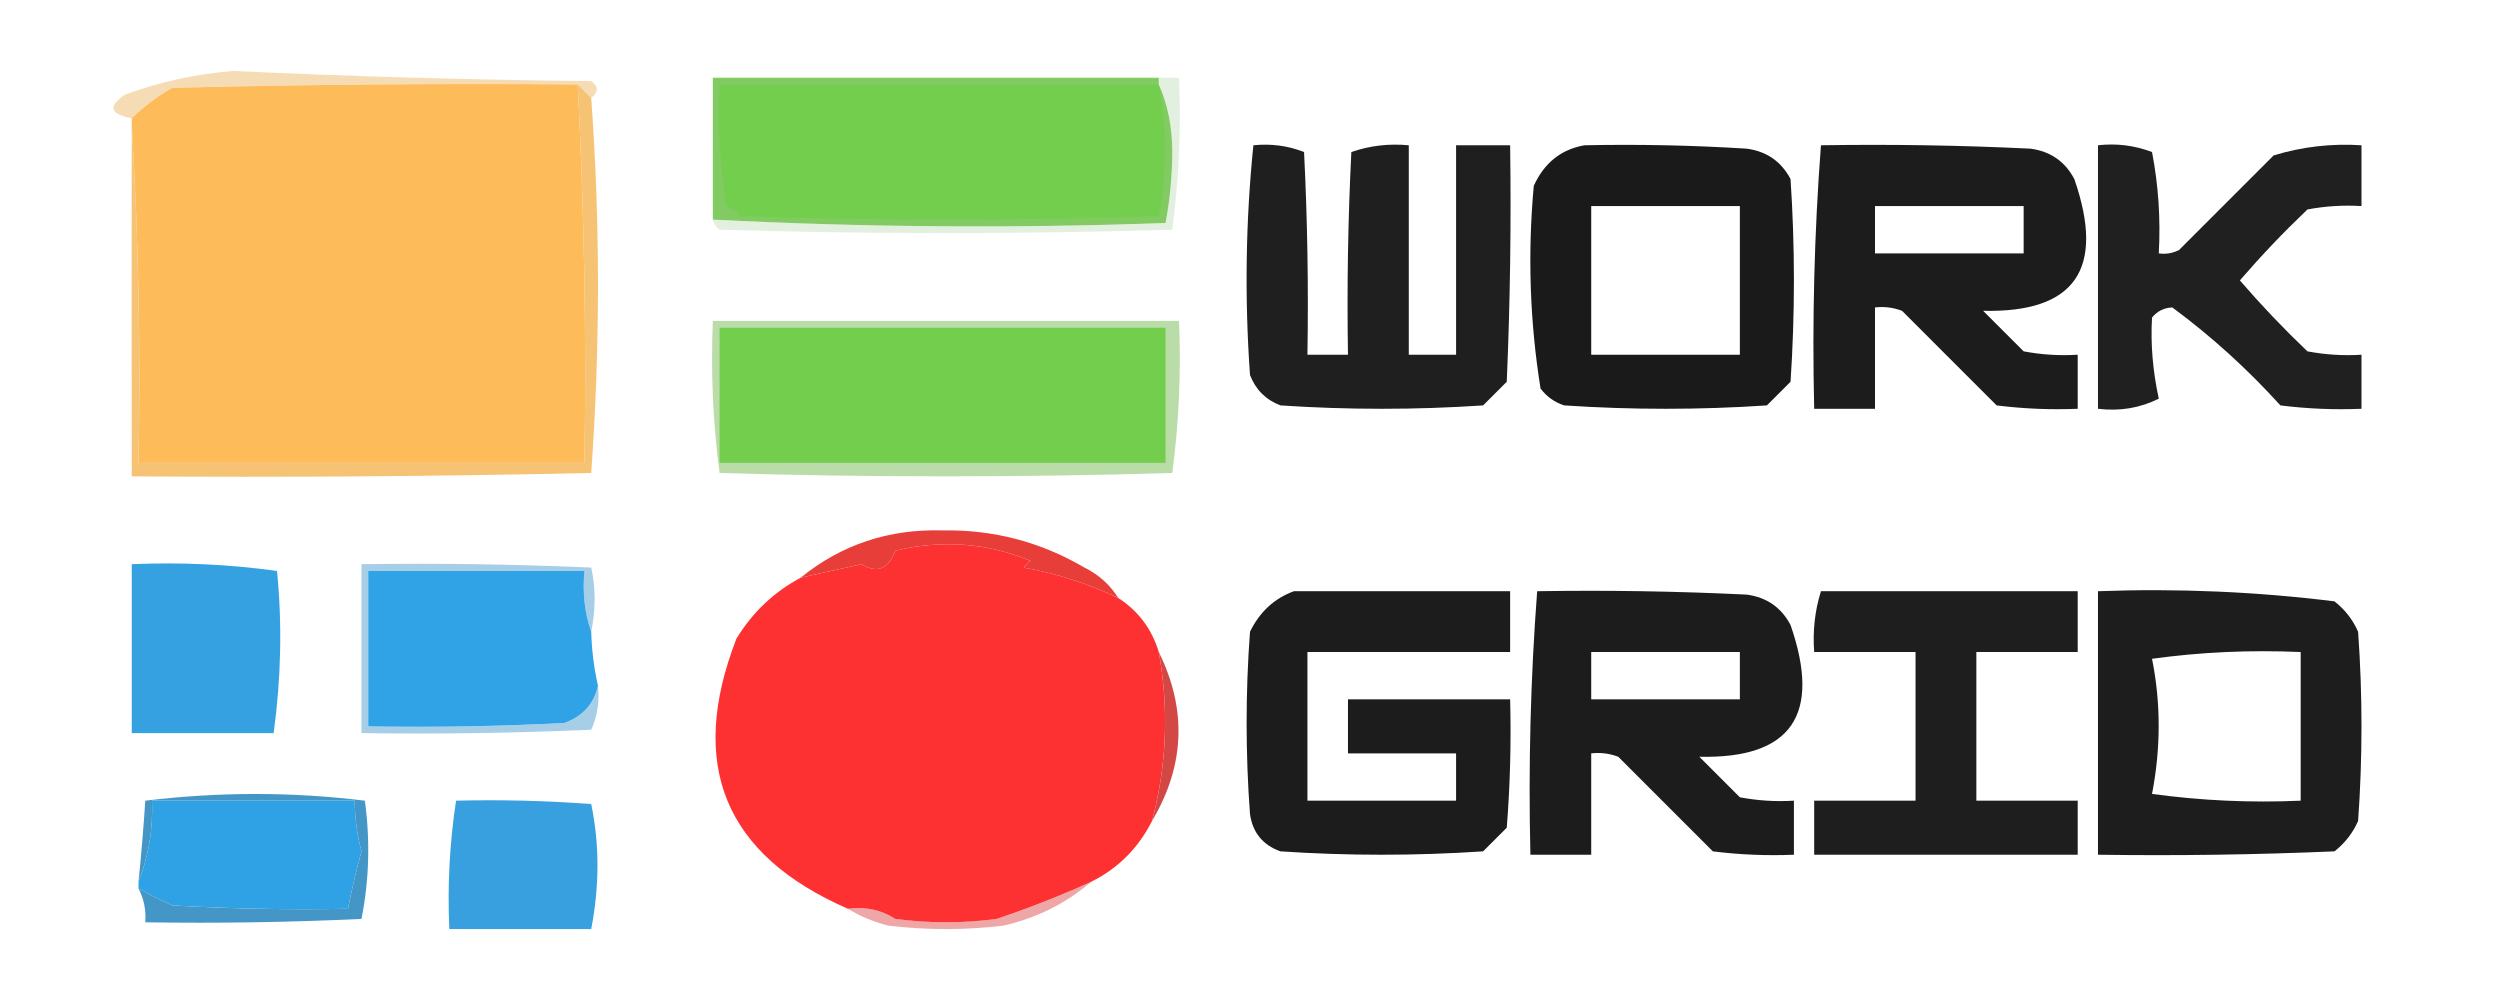
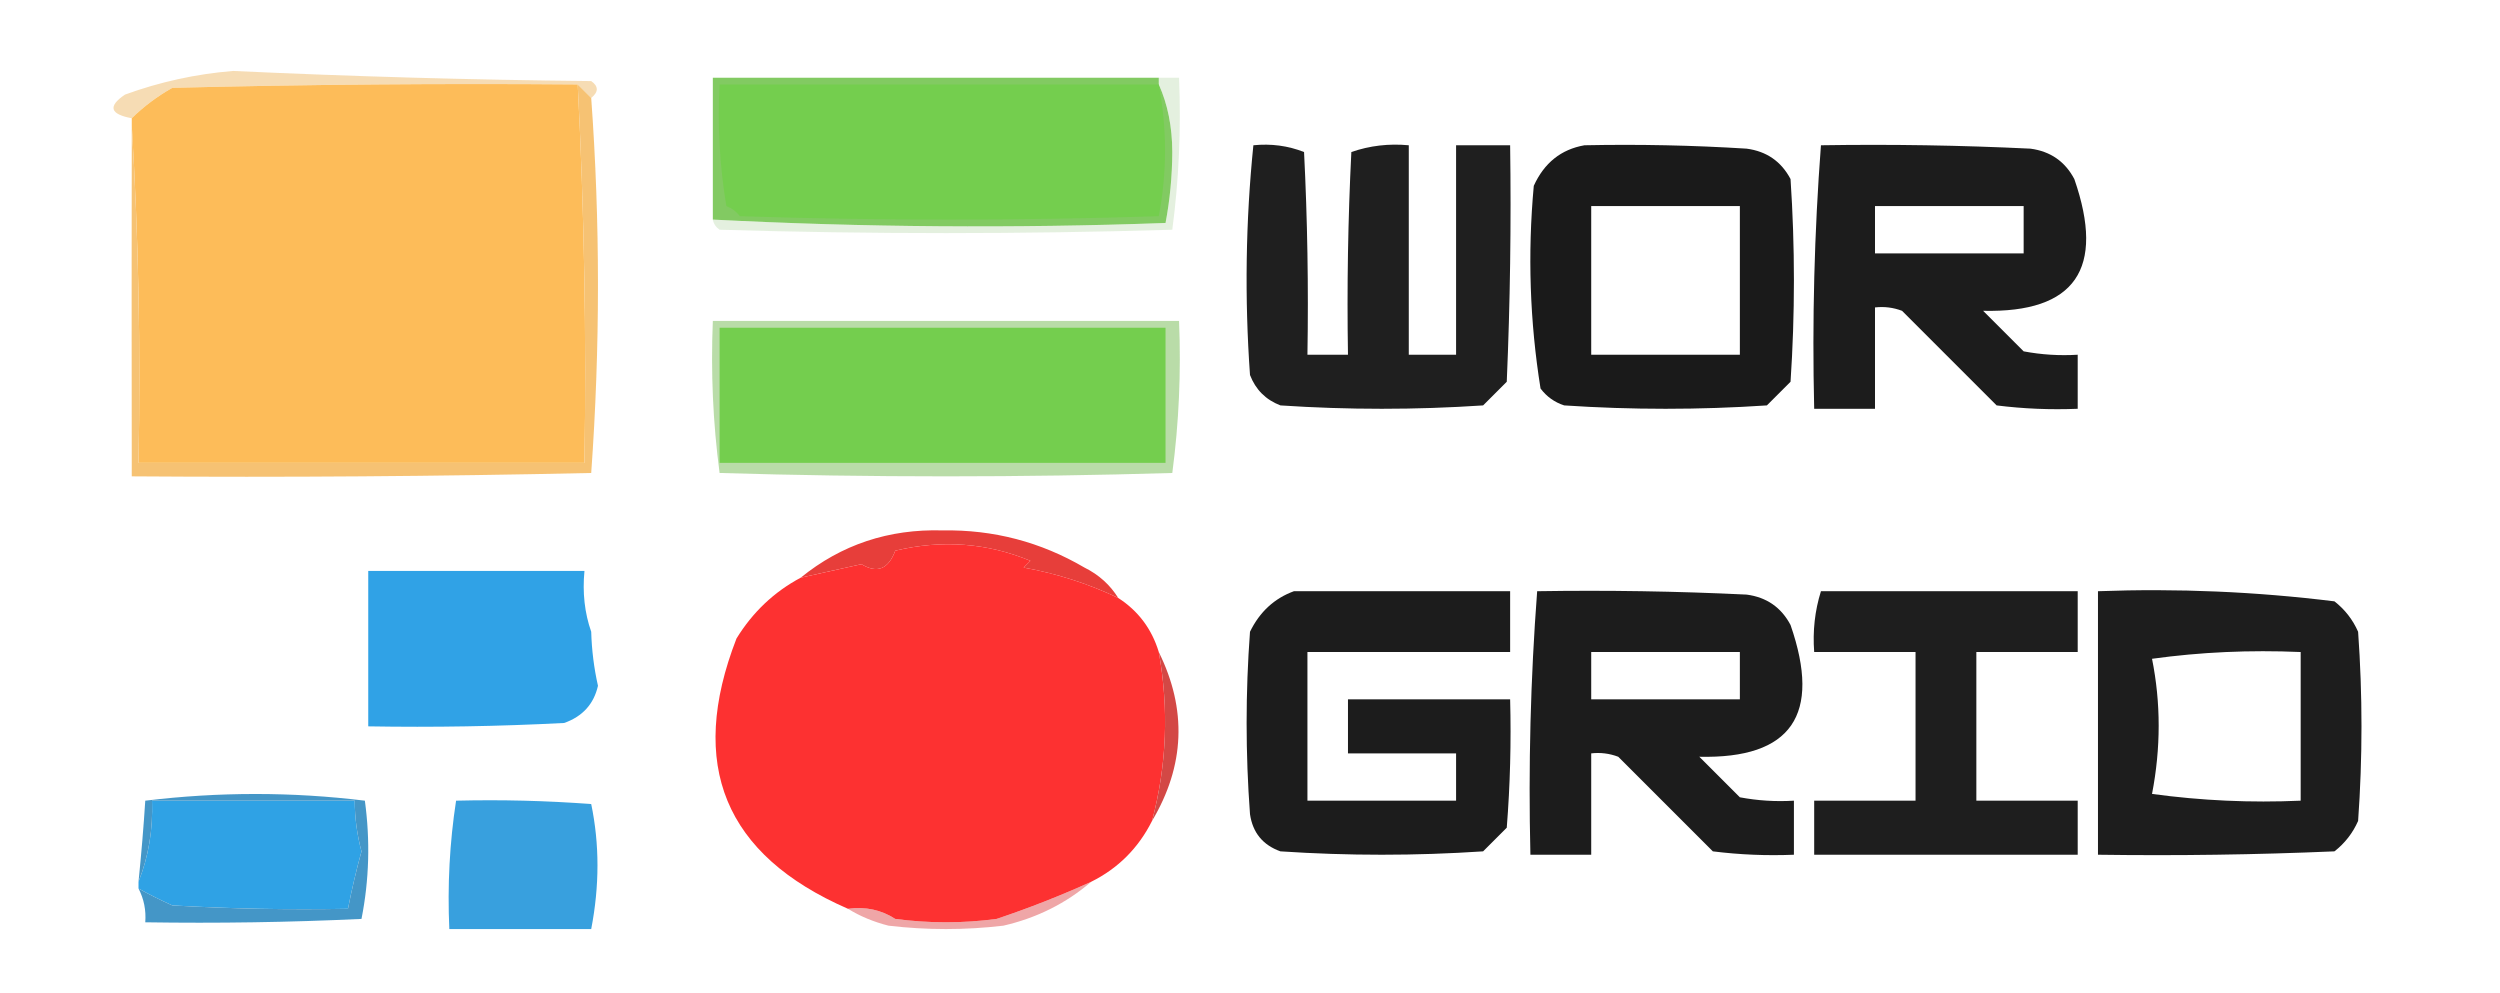
<svg xmlns="http://www.w3.org/2000/svg" version="1.1" width="370px" height="147px" style="shape-rendering:geometricPrecision; text-rendering:geometricPrecision; image-rendering:optimizeQuality; fill-rule:evenodd; clip-rule:evenodd">
  <g>
    <path style="opacity:0.578" fill="#efc27d" d="M 87.5,14.5 C 86.833,13.833 86.167,13.167 85.5,12.5C 65.497,12.333 45.497,12.5 25.5,13C 23.253,14.277 21.253,15.777 19.5,17.5C 16.269,16.902 15.936,15.736 18.5,14C 23.668,12.116 29.002,10.949 34.5,10.5C 52.123,11.32 69.79,11.82 87.5,12C 88.598,12.77 88.598,13.603 87.5,14.5 Z" />
  </g>
  <g>
    <path style="opacity:1" fill="#fdbc59" d="M 85.5,12.5 C 86.462,31.133 86.795,49.799 86.5,68.5C 64.5,68.5 42.5,68.5 20.5,68.5C 20.83,51.658 20.497,34.992 19.5,18.5C 19.5,18.167 19.5,17.833 19.5,17.5C 21.253,15.777 23.253,14.277 25.5,13C 45.497,12.5 65.497,12.333 85.5,12.5 Z" />
  </g>
  <g>
    <path style="opacity:0.878" fill="#000000" d="M 185.5,21.5 C 188.119,21.232 190.619,21.565 193,22.5C 193.5,32.494 193.666,42.494 193.5,52.5C 195.5,52.5 197.5,52.5 199.5,52.5C 199.334,42.494 199.5,32.494 200,22.5C 202.719,21.556 205.552,21.223 208.5,21.5C 208.5,31.833 208.5,42.167 208.5,52.5C 210.833,52.5 213.167,52.5 215.5,52.5C 215.5,42.167 215.5,31.833 215.5,21.5C 218.167,21.5 220.833,21.5 223.5,21.5C 223.667,33.171 223.5,44.838 223,56.5C 221.833,57.667 220.667,58.833 219.5,60C 209.5,60.667 199.5,60.667 189.5,60C 187.333,59.167 185.833,57.667 185,55.5C 184.19,44.09 184.357,32.757 185.5,21.5 Z" />
  </g>
  <g>
    <path style="opacity:0.895" fill="#000000" d="M 234.5,21.5 C 242.507,21.334 250.507,21.5 258.5,22C 261.455,22.392 263.622,23.892 265,26.5C 265.667,36.5 265.667,46.5 265,56.5C 263.833,57.667 262.667,58.833 261.5,60C 251.5,60.667 241.5,60.667 231.5,60C 230.069,59.535 228.903,58.701 228,57.5C 226.41,47.575 226.077,37.575 227,27.5C 228.542,24.108 231.042,22.108 234.5,21.5 Z M 235.5,30.5 C 242.833,30.5 250.167,30.5 257.5,30.5C 257.5,37.833 257.5,45.167 257.5,52.5C 250.167,52.5 242.833,52.5 235.5,52.5C 235.5,45.167 235.5,37.833 235.5,30.5 Z" />
  </g>
  <g>
    <path style="opacity:0.889" fill="#010101" d="M 269.5,21.5 C 279.839,21.334 290.172,21.5 300.5,22C 303.455,22.392 305.622,23.892 307,26.5C 311.618,39.813 307.118,46.313 293.5,46C 295.5,48 297.5,50 299.5,52C 302.146,52.497 304.813,52.664 307.5,52.5C 307.5,55.167 307.5,57.833 307.5,60.5C 303.486,60.666 299.486,60.499 295.5,60C 290.833,55.333 286.167,50.667 281.5,46C 280.207,45.51 278.873,45.343 277.5,45.5C 277.5,50.5 277.5,55.5 277.5,60.5C 274.5,60.5 271.5,60.5 268.5,60.5C 268.186,47.421 268.52,34.421 269.5,21.5 Z M 277.5,30.5 C 284.833,30.5 292.167,30.5 299.5,30.5C 299.5,32.833 299.5,35.167 299.5,37.5C 292.167,37.5 284.833,37.5 277.5,37.5C 277.5,35.167 277.5,32.833 277.5,30.5 Z" />
  </g>
  <g>
-     <path style="opacity:0.872" fill="#010101" d="M 310.5,21.5 C 313.247,21.187 315.914,21.52 318.5,22.5C 319.448,27.435 319.781,32.435 319.5,37.5C 320.552,37.65 321.552,37.483 322.5,37C 327.167,32.333 331.833,27.667 336.5,23C 340.73,21.71 345.064,21.21 349.5,21.5C 349.5,24.5 349.5,27.5 349.5,30.5C 346.813,30.336 344.146,30.503 341.5,31C 337.984,34.349 334.651,37.849 331.5,41.5C 334.651,45.151 337.984,48.651 341.5,52C 344.146,52.497 346.813,52.664 349.5,52.5C 349.5,55.167 349.5,57.833 349.5,60.5C 345.486,60.666 341.486,60.499 337.5,60C 332.588,54.582 327.254,49.749 321.5,45.5C 320.263,45.556 319.263,46.056 318.5,47C 318.273,50.886 318.607,54.886 319.5,59C 316.722,60.392 313.722,60.892 310.5,60.5C 310.5,47.5 310.5,34.5 310.5,21.5 Z" />
-   </g>
+     </g>
  <g>
    <path style="opacity:0.959" fill="#f6c06e" d="M 85.5,12.5 C 86.167,13.167 86.833,13.833 87.5,14.5C 88.831,32.902 88.831,51.402 87.5,70C 64.836,70.5 42.169,70.667 19.5,70.5C 19.475,52.86 19.475,35.527 19.5,18.5C 20.497,34.992 20.83,51.658 20.5,68.5C 42.5,68.5 64.5,68.5 86.5,68.5C 86.795,49.799 86.462,31.133 85.5,12.5 Z" />
  </g>
  <g>
    <path style="opacity:1" fill="#82ca62" d="M 171.5,11.5 C 171.5,11.833 171.5,12.167 171.5,12.5C 172.82,15.428 173.486,18.761 173.5,22.5C 173.482,26.084 173.148,29.584 172.5,33C 150.124,33.812 127.79,33.645 105.5,32.5C 105.5,25.5 105.5,18.5 105.5,11.5C 127.5,11.5 149.5,11.5 171.5,11.5 Z" />
  </g>
  <g>
    <path style="opacity:1" fill="#74ce4e" d="M 171.5,12.5 C 172.735,19.044 172.735,25.544 171.5,32C 150.833,32.667 130.167,32.667 109.5,32C 108.975,31.308 108.308,30.808 107.5,30.5C 106.504,24.537 106.171,18.537 106.5,12.5C 128.167,12.5 149.833,12.5 171.5,12.5 Z" />
  </g>
  <g>
    <path style="opacity:0.235" fill="#8fbf77" d="M 171.5,12.5 C 171.5,12.167 171.5,11.833 171.5,11.5C 172.5,11.5 173.5,11.5 174.5,11.5C 174.814,19.087 174.481,26.587 173.5,34C 151.167,34.667 128.833,34.667 106.5,34C 105.944,33.617 105.611,33.117 105.5,32.5C 127.79,33.645 150.124,33.812 172.5,33C 173.148,29.584 173.482,26.084 173.5,22.5C 173.486,18.761 172.82,15.428 171.5,12.5 Z" />
  </g>
  <g>
    <path style="opacity:0.576" fill="#86c268" d="M 105.5,47.5 C 128.5,47.5 151.5,47.5 174.5,47.5C 174.814,55.087 174.481,62.587 173.5,70C 151.167,70.667 128.833,70.667 106.5,70C 105.519,62.587 105.186,55.087 105.5,47.5 Z" />
  </g>
  <g>
    <path style="opacity:1" fill="#74ce4e" d="M 106.5,48.5 C 128.5,48.5 150.5,48.5 172.5,48.5C 172.5,55.167 172.5,61.833 172.5,68.5C 150.5,68.5 128.5,68.5 106.5,68.5C 106.5,61.833 106.5,55.167 106.5,48.5 Z" />
  </g>
  <g>
    <path style="opacity:1" fill="#e73e3a" d="M 165.5,88.5 C 161.099,86.395 156.432,84.895 151.5,84C 151.833,83.667 152.167,83.333 152.5,83C 146.089,80.346 139.422,79.846 132.5,81.5C 131.48,84.243 129.814,84.91 127.5,83.5C 124.481,84.17 121.481,84.837 118.5,85.5C 124.526,80.602 131.526,78.269 139.5,78.5C 147.023,78.371 154.023,80.204 160.5,84C 162.618,85.049 164.284,86.549 165.5,88.5 Z" />
  </g>
  <g>
    <path style="opacity:1" fill="#fd3131" d="M 165.5,88.5 C 168.461,90.412 170.461,93.079 171.5,96.5C 173.015,104.943 172.682,113.276 170.5,121.5C 168.478,125.522 165.478,128.522 161.5,130.5C 156.927,132.573 152.261,134.406 147.5,136C 142.5,136.667 137.5,136.667 132.5,136C 130.406,134.648 128.073,134.148 125.5,134.5C 107.231,126.543 101.731,113.209 109,94.5C 111.4,90.598 114.566,87.598 118.5,85.5C 121.481,84.837 124.481,84.17 127.5,83.5C 129.814,84.91 131.48,84.243 132.5,81.5C 139.422,79.846 146.089,80.346 152.5,83C 152.167,83.333 151.833,83.667 151.5,84C 156.432,84.895 161.099,86.395 165.5,88.5 Z" />
  </g>
  <g>
    <path style="opacity:0.888" fill="#000000" d="M 191.5,87.5 C 202.167,87.5 212.833,87.5 223.5,87.5C 223.5,90.5 223.5,93.5 223.5,96.5C 213.5,96.5 203.5,96.5 193.5,96.5C 193.5,103.833 193.5,111.167 193.5,118.5C 200.833,118.5 208.167,118.5 215.5,118.5C 215.5,116.167 215.5,113.833 215.5,111.5C 210.167,111.5 204.833,111.5 199.5,111.5C 199.5,108.833 199.5,106.167 199.5,103.5C 207.5,103.5 215.5,103.5 223.5,103.5C 223.666,109.842 223.5,116.175 223,122.5C 221.833,123.667 220.667,124.833 219.5,126C 209.5,126.667 199.5,126.667 189.5,126C 186.898,125.065 185.398,123.232 185,120.5C 184.333,111.5 184.333,102.5 185,93.5C 186.436,90.558 188.603,88.558 191.5,87.5 Z" />
  </g>
  <g>
    <path style="opacity:0.887" fill="#000000" d="M 227.5,87.5 C 237.839,87.334 248.172,87.5 258.5,88C 261.455,88.392 263.622,89.892 265,92.5C 269.618,105.813 265.118,112.313 251.5,112C 253.5,114 255.5,116 257.5,118C 260.146,118.497 262.813,118.664 265.5,118.5C 265.5,121.167 265.5,123.833 265.5,126.5C 261.486,126.666 257.486,126.499 253.5,126C 248.833,121.333 244.167,116.667 239.5,112C 238.207,111.51 236.873,111.343 235.5,111.5C 235.5,116.5 235.5,121.5 235.5,126.5C 232.5,126.5 229.5,126.5 226.5,126.5C 226.186,113.421 226.52,100.421 227.5,87.5 Z M 235.5,96.5 C 242.833,96.5 250.167,96.5 257.5,96.5C 257.5,98.833 257.5,101.167 257.5,103.5C 250.167,103.5 242.833,103.5 235.5,103.5C 235.5,101.167 235.5,98.833 235.5,96.5 Z" />
  </g>
  <g>
    <path style="opacity:0.879" fill="#000000" d="M 269.5,87.5 C 282.167,87.5 294.833,87.5 307.5,87.5C 307.5,90.5 307.5,93.5 307.5,96.5C 302.5,96.5 297.5,96.5 292.5,96.5C 292.5,103.833 292.5,111.167 292.5,118.5C 297.5,118.5 302.5,118.5 307.5,118.5C 307.5,121.167 307.5,123.833 307.5,126.5C 294.5,126.5 281.5,126.5 268.5,126.5C 268.5,123.833 268.5,121.167 268.5,118.5C 273.5,118.5 278.5,118.5 283.5,118.5C 283.5,111.167 283.5,103.833 283.5,96.5C 278.5,96.5 273.5,96.5 268.5,96.5C 268.264,93.391 268.597,90.391 269.5,87.5 Z" />
  </g>
  <g>
    <path style="opacity:0.884" fill="#000000" d="M 310.5,87.5 C 322.243,87.064 333.91,87.564 345.5,89C 347.049,90.214 348.215,91.714 349,93.5C 349.667,102.833 349.667,112.167 349,121.5C 348.215,123.286 347.049,124.786 345.5,126C 333.838,126.5 322.171,126.667 310.5,126.5C 310.5,113.5 310.5,100.5 310.5,87.5 Z M 318.5,97.5 C 325.648,96.508 332.981,96.175 340.5,96.5C 340.5,103.833 340.5,111.167 340.5,118.5C 333.137,118.831 325.803,118.497 318.5,117.5C 319.812,110.705 319.812,104.038 318.5,97.5 Z" />
  </g>
  <g>
-     <path style="opacity:0.514" fill="#529fce" d="M 87.5,93.5 C 86.523,90.713 86.19,87.713 86.5,84.5C 75.833,84.5 65.167,84.5 54.5,84.5C 54.5,92.167 54.5,99.833 54.5,107.5C 64.172,107.666 73.839,107.5 83.5,107C 86.215,106.039 87.882,104.206 88.5,101.5C 88.756,103.792 88.423,105.959 87.5,108C 76.172,108.5 64.838,108.667 53.5,108.5C 53.5,100.167 53.5,91.833 53.5,83.5C 64.838,83.334 76.172,83.5 87.5,84C 88.177,87.008 88.177,90.175 87.5,93.5 Z" />
-   </g>
+     </g>
  <g>
    <path style="opacity:1" fill="#30a2e6" d="M 87.5,93.5 C 87.575,96.206 87.908,98.873 88.5,101.5C 87.882,104.206 86.215,106.039 83.5,107C 73.839,107.5 64.172,107.666 54.5,107.5C 54.5,99.833 54.5,92.167 54.5,84.5C 65.167,84.5 75.833,84.5 86.5,84.5C 86.19,87.713 86.523,90.713 87.5,93.5 Z" />
  </g>
  <g>
-     <path style="opacity:1" fill="#36a1e1" d="M 19.5,83.5 C 26.755,83.187 33.921,83.52 41,84.5C 41.776,92.38 41.609,100.38 40.5,108.5C 33.5,108.5 26.5,108.5 19.5,108.5C 19.5,100.167 19.5,91.833 19.5,83.5 Z" />
-   </g>
+     </g>
  <g>
    <path style="opacity:0.985" fill="#d34643" d="M 171.5,96.5 C 175.698,104.999 175.364,113.332 170.5,121.5C 172.682,113.276 173.015,104.943 171.5,96.5 Z" />
  </g>
  <g>
    <path style="opacity:1" fill="#2fa2e5" d="M 20.5,131.5 C 20.5,131.167 20.5,130.833 20.5,130.5C 21.989,126.764 22.656,122.764 22.5,118.5C 32.5,118.5 42.5,118.5 52.5,118.5C 52.507,121.038 52.84,123.538 53.5,126C 52.724,128.822 52.058,131.656 51.5,134.5C 42.827,134.666 34.16,134.5 25.5,134C 23.751,133.215 22.084,132.382 20.5,131.5 Z" />
  </g>
  <g>
    <path style="opacity:1" fill="#38a0de" d="M 67.5,118.5 C 74.175,118.334 80.842,118.5 87.5,119C 88.735,124.936 88.735,131.102 87.5,137.5C 80.5,137.5 73.5,137.5 66.5,137.5C 66.209,131.077 66.542,124.744 67.5,118.5 Z" />
  </g>
  <g>
    <path style="opacity:0.995" fill="#4496c7" d="M 20.5,131.5 C 22.084,132.382 23.751,133.215 25.5,134C 34.16,134.5 42.827,134.666 51.5,134.5C 52.058,131.656 52.724,128.822 53.5,126C 52.84,123.538 52.507,121.038 52.5,118.5C 42.5,118.5 32.5,118.5 22.5,118.5C 22.656,122.764 21.989,126.764 20.5,130.5C 20.921,126.353 21.254,122.353 21.5,118.5C 32.395,117.181 43.228,117.181 54,118.5C 54.807,124.416 54.641,130.25 53.5,136C 42.839,136.5 32.172,136.667 21.5,136.5C 21.634,134.708 21.301,133.042 20.5,131.5 Z" />
  </g>
  <g>
    <path style="opacity:0.469" fill="#dd4245" d="M 161.5,130.5 C 157.786,133.69 153.453,135.857 148.5,137C 142.833,137.667 137.167,137.667 131.5,137C 129.277,136.434 127.277,135.6 125.5,134.5C 128.073,134.148 130.406,134.648 132.5,136C 137.5,136.667 142.5,136.667 147.5,136C 152.261,134.406 156.927,132.573 161.5,130.5 Z" />
  </g>
</svg>